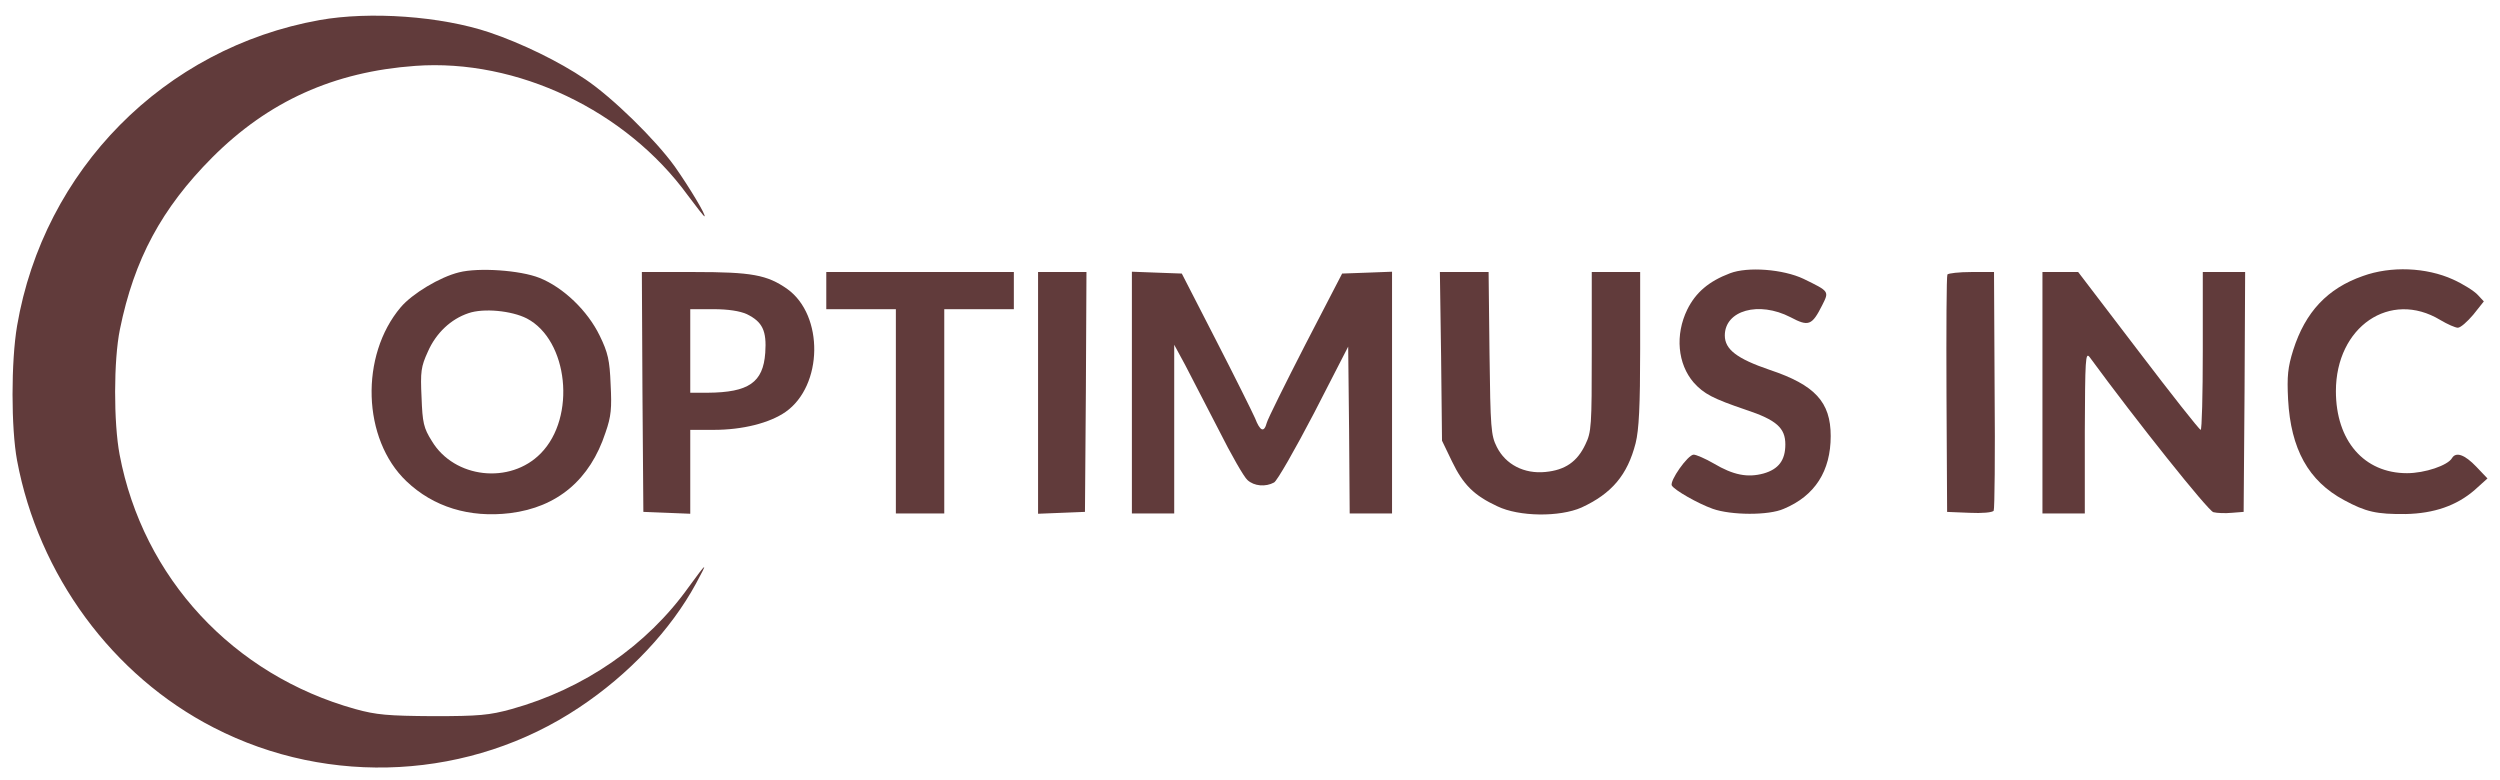
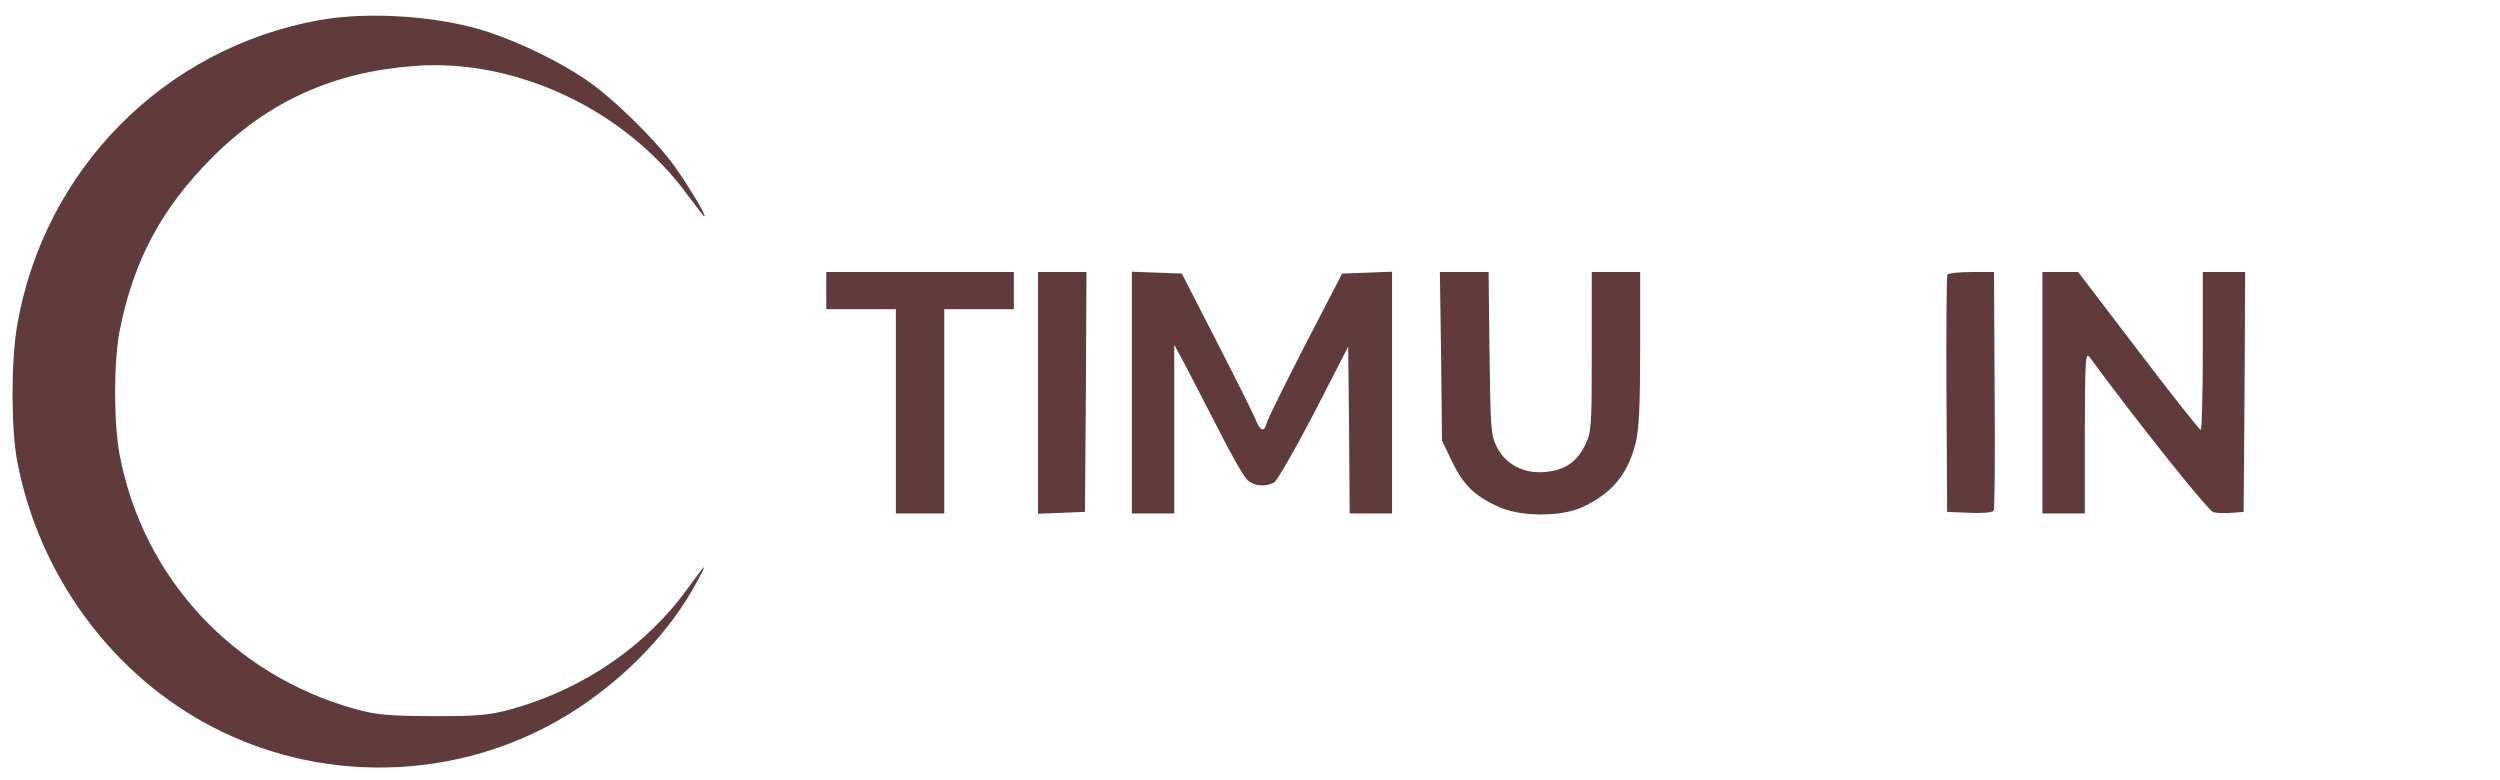
<svg xmlns="http://www.w3.org/2000/svg" viewBox="1962.6 2485.5 79.8 24.9" width="79.8" height="24.9">
  <path fill="#613b3b" stroke="none" fill-opacity="1" stroke-width="1" stroke-opacity="1" color="rgb(51, 51, 51)" id="tSvg1518cfa1643" title="Path 1" d="M 1972.801 2486.141 C 1967.838 2487.03 1963.995 2490.923 1963.145 2495.902 C 1962.952 2497.038 1962.952 2499.162 1963.145 2500.199 C 1963.83 2503.855 1966.187 2507.066 1969.422 2508.725 C 1973.12 2510.632 1977.639 2510.385 1981.087 2508.083 C 1982.68 2507.026 1984.013 2505.603 1984.814 2504.131 C 1985.21 2503.4 1985.181 2503.42 1984.582 2504.24 C 1983.25 2506.107 1981.241 2507.49 1978.933 2508.133 C 1978.219 2508.33 1977.89 2508.36 1976.423 2508.36 C 1974.984 2508.35 1974.617 2508.32 1973.941 2508.133 C 1970.04 2507.046 1967.162 2503.944 1966.418 2500.012 C 1966.225 2498.994 1966.225 2496.999 1966.428 2496.011 C 1966.882 2493.778 1967.761 2492.148 1969.373 2490.528 C 1971.169 2488.73 1973.255 2487.791 1975.853 2487.603 C 1979.107 2487.366 1982.583 2489.026 1984.553 2491.733 C 1984.824 2492.098 1985.065 2492.405 1985.085 2492.405 C 1985.162 2492.405 1984.611 2491.486 1984.138 2490.814 C 1983.52 2489.955 1982.149 2488.611 1981.28 2488.028 C 1980.449 2487.465 1979.252 2486.882 1978.228 2486.536C 1976.674 2486.013 1974.404 2485.855 1972.801 2486.141Z" style="" />
-   <path fill="#613b3b" stroke="none" fill-opacity="1" stroke-width="1" stroke-opacity="1" color="rgb(51, 51, 51)" id="tSvgd87c1d31f" title="Path 2" d="M 1977.253 2494.193 C 1976.645 2494.341 1975.757 2494.874 1975.39 2495.309 C 1974.086 2496.85 1974.163 2499.518 1975.573 2500.861 C 1976.433 2501.681 1977.582 2502.037 1978.885 2501.879 C 1980.392 2501.691 1981.435 2500.812 1981.927 2499.31 C 1982.111 2498.787 1982.13 2498.53 1982.091 2497.769 C 1982.062 2496.998 1982.004 2496.751 1981.744 2496.218 C 1981.357 2495.418 1980.585 2494.677 1979.822 2494.371C 1979.204 2494.124 1977.871 2494.035 1977.253 2494.193Z M 1979.416 2495.665 C 1980.739 2496.356 1981 2498.816 1979.861 2499.972 C 1978.885 2500.97 1977.099 2500.772 1976.384 2499.577 C 1976.123 2499.162 1976.085 2498.994 1976.056 2498.184 C 1976.017 2497.364 1976.037 2497.206 1976.259 2496.722 C 1976.519 2496.129 1976.993 2495.684 1977.553 2495.497C 1978.036 2495.329 1978.934 2495.418 1979.416 2495.665Z" style="" />
-   <path fill="#613b3b" stroke="none" fill-opacity="1" stroke-width="1" stroke-opacity="1" color="rgb(51, 51, 51)" id="tSvg62f17b01b3" title="Path 3" d="M 2017.821 2494.223 C 2017.145 2494.479 2016.729 2494.835 2016.459 2495.378 C 2016.063 2496.189 2016.15 2497.117 2016.662 2497.71 C 2016.99 2498.075 2017.28 2498.224 2018.323 2498.579 C 2019.308 2498.905 2019.588 2499.162 2019.588 2499.686 C 2019.588 2500.19 2019.375 2500.476 2018.892 2500.614 C 2018.381 2500.753 2017.927 2500.664 2017.309 2500.298 C 2017.038 2500.14 2016.739 2500.012 2016.662 2500.012 C 2016.478 2500.012 2015.88 2500.861 2015.966 2501 C 2016.053 2501.148 2016.797 2501.573 2017.27 2501.741 C 2017.85 2501.948 2019.057 2501.958 2019.539 2501.741 C 2020.534 2501.326 2021.036 2500.535 2021.036 2499.419 C 2021.036 2498.332 2020.534 2497.789 2019.086 2497.305 C 2018.043 2496.949 2017.656 2496.653 2017.656 2496.208 C 2017.656 2495.408 2018.738 2495.102 2019.752 2495.625 C 2020.331 2495.932 2020.437 2495.892 2020.766 2495.24 C 2020.988 2494.796 2020.998 2494.805 2020.167 2494.4C 2019.52 2494.094 2018.39 2494.005 2017.821 2494.223Z" style="" />
-   <path fill="#613b3b" stroke="none" fill-opacity="1" stroke-width="1" stroke-opacity="1" color="rgb(51, 51, 51)" id="tSvg35fb69dd9d" title="Path 4" d="M 2038.021 2494.311 C 2036.892 2494.706 2036.187 2495.457 2035.8 2496.672 C 2035.627 2497.226 2035.598 2497.502 2035.636 2498.253 C 2035.723 2499.834 2036.283 2500.851 2037.423 2501.464 C 2038.118 2501.839 2038.456 2501.918 2039.393 2501.908 C 2040.291 2501.889 2041.015 2501.642 2041.594 2501.138 C 2041.73 2501.016 2041.865 2500.894 2042 2500.772 C 2041.881 2500.647 2041.762 2500.522 2041.643 2500.397 C 2041.276 2500.012 2040.996 2499.913 2040.87 2500.12 C 2040.735 2500.357 2040.001 2500.604 2039.431 2500.604 C 2038.06 2500.604 2037.162 2499.567 2037.162 2497.986 C 2037.162 2495.932 2038.891 2494.746 2040.494 2495.714 C 2040.725 2495.852 2040.976 2495.961 2041.054 2495.961 C 2041.141 2495.961 2041.353 2495.773 2041.546 2495.546 C 2041.659 2495.405 2041.771 2495.263 2041.884 2495.121 C 2041.82 2495.052 2041.755 2494.983 2041.691 2494.914 C 2041.585 2494.795 2041.227 2494.568 2040.899 2494.42C 2040.049 2494.035 2038.92 2493.985 2038.021 2494.311Z" style="" />
-   <path fill="#613b3b" stroke="none" fill-opacity="1" stroke-width="1" stroke-opacity="1" color="rgb(51, 51, 51)" id="tSvg1254074952d" title="Path 5" d="M 1983.107 2498.006 C 1983.117 2499.284 1983.126 2500.562 1983.136 2501.839 C 1983.387 2501.849 1983.638 2501.859 1983.889 2501.869 C 1984.137 2501.879 1984.385 2501.889 1984.633 2501.899 C 1984.633 2501.451 1984.633 2501.003 1984.633 2500.555 C 1984.633 2500.111 1984.633 2499.666 1984.633 2499.221 C 1984.884 2499.221 1985.135 2499.221 1985.386 2499.221 C 1986.303 2499.221 1987.163 2499.004 1987.675 2498.649 C 1988.872 2497.809 1988.901 2495.566 1987.732 2494.726 C 1987.086 2494.272 1986.593 2494.183 1984.758 2494.183 C 1984.201 2494.183 1983.644 2494.183 1983.088 2494.183C 1983.094 2495.457 1983.101 2496.732 1983.107 2498.006Z M 1986.438 2495.527 C 1986.941 2495.774 1987.076 2496.06 1987.027 2496.762 C 1986.96 2497.71 1986.496 2498.026 1985.193 2498.036 C 1985.006 2498.036 1984.819 2498.036 1984.633 2498.036 C 1984.633 2497.591 1984.633 2497.147 1984.633 2496.702 C 1984.633 2496.258 1984.633 2495.813 1984.633 2495.369 C 1984.877 2495.369 1985.122 2495.369 1985.367 2495.369C 1985.849 2495.369 1986.216 2495.428 1986.438 2495.527Z" style="" />
  <path fill="#613b3b" stroke="none" fill-opacity="1" stroke-width="1" stroke-opacity="1" color="rgb(51, 51, 51)" id="tSvg57156b732e" title="Path 6" d="M 1988.975 2494.776 C 1988.975 2494.973 1988.975 2495.171 1988.975 2495.369 C 1989.345 2495.369 1989.715 2495.369 1990.086 2495.369 C 1990.456 2495.369 1990.826 2495.369 1991.196 2495.369 C 1991.196 2496.455 1991.196 2497.542 1991.196 2498.629 C 1991.196 2499.715 1991.196 2500.802 1991.196 2501.889 C 1991.454 2501.889 1991.711 2501.889 1991.969 2501.889 C 1992.226 2501.889 1992.484 2501.889 1992.741 2501.889 C 1992.741 2500.802 1992.741 2499.715 1992.741 2498.629 C 1992.741 2497.542 1992.741 2496.455 1992.741 2495.369 C 1993.111 2495.369 1993.481 2495.369 1993.852 2495.369 C 1994.222 2495.369 1994.592 2495.369 1994.962 2495.369 C 1994.962 2495.171 1994.962 2494.973 1994.962 2494.776 C 1994.962 2494.578 1994.962 2494.381 1994.962 2494.183 C 1993.964 2494.183 1992.966 2494.183 1991.969 2494.183 C 1990.971 2494.183 1989.973 2494.183 1988.975 2494.183C 1988.975 2494.381 1988.975 2494.578 1988.975 2494.776Z" style="" />
  <path fill="#613b3b" stroke="none" fill-opacity="1" stroke-width="1" stroke-opacity="1" color="rgb(51, 51, 51)" id="tSvgc34d3d0cc7" title="Path 7" d="M 1995.735 2498.036 C 1995.735 2499.324 1995.735 2500.611 1995.735 2501.899 C 1995.986 2501.889 1996.237 2501.879 1996.488 2501.869 C 1996.736 2501.859 1996.984 2501.849 1997.232 2501.839 C 1997.242 2500.562 1997.251 2499.284 1997.261 2498.006 C 1997.267 2496.732 1997.274 2495.457 1997.28 2494.183 C 1997.023 2494.183 1996.765 2494.183 1996.508 2494.183 C 1996.25 2494.183 1995.993 2494.183 1995.735 2494.183C 1995.735 2495.467 1995.735 2496.752 1995.735 2498.036Z" style="" />
  <path fill="#613b3b" stroke="none" fill-opacity="1" stroke-width="1" stroke-opacity="1" color="rgb(51, 51, 51)" id="tSvg46c9fa3d07" title="Path 8" d="M 1998.73 2498.036 C 1998.73 2499.32 1998.73 2500.605 1998.73 2501.889 C 1998.955 2501.889 1999.18 2501.889 1999.406 2501.889 C 1999.631 2501.889 1999.856 2501.889 2000.081 2501.889 C 2000.081 2500.99 2000.081 2500.091 2000.081 2499.192 C 2000.081 2498.296 2000.081 2497.4 2000.081 2496.505 C 2000.197 2496.719 2000.313 2496.933 2000.429 2497.147 C 2000.613 2497.503 2001.095 2498.431 2001.501 2499.221 C 2001.897 2500.012 2002.312 2500.733 2002.418 2500.822 C 2002.631 2501.02 2002.998 2501.049 2003.268 2500.901 C 2003.365 2500.852 2003.934 2499.854 2004.543 2498.688 C 2004.907 2497.98 2005.27 2497.272 2005.634 2496.564 C 2005.644 2497.45 2005.653 2498.336 2005.663 2499.221 C 2005.669 2500.111 2005.676 2501 2005.682 2501.889 C 2005.908 2501.889 2006.133 2501.889 2006.358 2501.889 C 2006.584 2501.889 2006.809 2501.889 2007.034 2501.889 C 2007.034 2500.605 2007.034 2499.32 2007.034 2498.036 C 2007.034 2496.748 2007.034 2495.461 2007.034 2494.173 C 2006.77 2494.183 2006.506 2494.193 2006.242 2494.203 C 2005.975 2494.213 2005.708 2494.223 2005.441 2494.232 C 2005.048 2494.99 2004.656 2495.747 2004.263 2496.505 C 2003.625 2497.749 2003.065 2498.876 2003.036 2498.994 C 2002.95 2499.32 2002.824 2499.271 2002.66 2498.846 C 2002.573 2498.649 2002.013 2497.522 2001.414 2496.357 C 2001.05 2495.649 2000.687 2494.94 2000.323 2494.232 C 2000.059 2494.223 1999.795 2494.213 1999.531 2494.203 C 1999.264 2494.193 1998.997 2494.183 1998.73 2494.173C 1998.73 2495.461 1998.73 2496.748 1998.73 2498.036Z" style="" />
  <path fill="#613b3b" stroke="none" fill-opacity="1" stroke-width="1" stroke-opacity="1" color="rgb(51, 51, 51)" id="tSvg114048702c8" title="Path 9" d="M 2008.6 2496.88 C 2008.609 2497.775 2008.619 2498.671 2008.629 2499.567 C 2008.735 2499.788 2008.841 2500.008 2008.948 2500.229 C 2009.305 2500.97 2009.652 2501.316 2010.396 2501.661 C 2011.091 2501.997 2012.385 2502.007 2013.08 2501.701 C 2014.046 2501.256 2014.548 2500.664 2014.809 2499.646 C 2014.915 2499.221 2014.954 2498.48 2014.954 2496.633 C 2014.954 2495.816 2014.954 2494.999 2014.954 2494.183 C 2014.696 2494.183 2014.439 2494.183 2014.181 2494.183 C 2013.924 2494.183 2013.666 2494.183 2013.409 2494.183 C 2013.409 2495.029 2013.409 2495.875 2013.409 2496.722 C 2013.409 2499.093 2013.399 2499.29 2013.206 2499.685 C 2012.945 2500.239 2012.559 2500.505 2011.931 2500.565 C 2011.255 2500.634 2010.657 2500.328 2010.377 2499.764 C 2010.193 2499.399 2010.174 2499.172 2010.145 2496.771 C 2010.135 2495.908 2010.126 2495.045 2010.116 2494.183 C 2009.858 2494.183 2009.601 2494.183 2009.343 2494.183 C 2009.083 2494.183 2008.822 2494.183 2008.561 2494.183C 2008.574 2495.082 2008.587 2495.981 2008.6 2496.88Z" style="" />
  <path fill="#613b3b" stroke="none" fill-opacity="1" stroke-width="1" stroke-opacity="1" color="rgb(51, 51, 51)" id="tSvg31dd65c5d8" title="Path 10" d="M 2024.761 2494.262 C 2024.732 2494.312 2024.723 2496.04 2024.732 2498.095 C 2024.739 2499.343 2024.745 2500.592 2024.752 2501.84 C 2024.99 2501.849 2025.228 2501.859 2025.466 2501.869 C 2025.862 2501.889 2026.21 2501.859 2026.239 2501.8 C 2026.268 2501.751 2026.287 2500.022 2026.268 2497.947 C 2026.261 2496.693 2026.255 2495.438 2026.249 2494.183 C 2026.007 2494.183 2025.766 2494.183 2025.524 2494.183C 2025.138 2494.183 2024.79 2494.223 2024.761 2494.262Z" style="" />
  <path fill="#613b3b" stroke="none" fill-opacity="1" stroke-width="1" stroke-opacity="1" color="rgb(51, 51, 51)" id="tSvg603be0206f" title="Path 11" d="M 2027.795 2498.036 C 2027.795 2499.32 2027.795 2500.605 2027.795 2501.889 C 2028.021 2501.889 2028.246 2501.889 2028.471 2501.889 C 2028.697 2501.889 2028.922 2501.889 2029.147 2501.889 C 2029.147 2501.023 2029.147 2500.157 2029.147 2499.291 C 2029.157 2496.969 2029.167 2496.722 2029.302 2496.9 C 2030.799 2498.945 2033.087 2501.81 2033.251 2501.849 C 2033.367 2501.879 2033.628 2501.889 2033.84 2501.869 C 2033.966 2501.859 2034.092 2501.849 2034.217 2501.839 C 2034.227 2500.562 2034.236 2499.284 2034.246 2498.006 C 2034.252 2496.732 2034.259 2495.458 2034.265 2494.183 C 2034.04 2494.183 2033.815 2494.183 2033.589 2494.183 C 2033.364 2494.183 2033.139 2494.183 2032.913 2494.183 C 2032.913 2495.023 2032.913 2495.863 2032.913 2496.702 C 2032.913 2498.085 2032.884 2499.221 2032.846 2499.221 C 2032.798 2499.212 2031.909 2498.085 2030.857 2496.702 C 2030.216 2495.863 2029.575 2495.023 2028.935 2494.183 C 2028.745 2494.183 2028.555 2494.183 2028.365 2494.183 C 2028.175 2494.183 2027.985 2494.183 2027.795 2494.183C 2027.795 2495.467 2027.795 2496.752 2027.795 2498.036Z" style="" />
  <defs> </defs>
</svg>